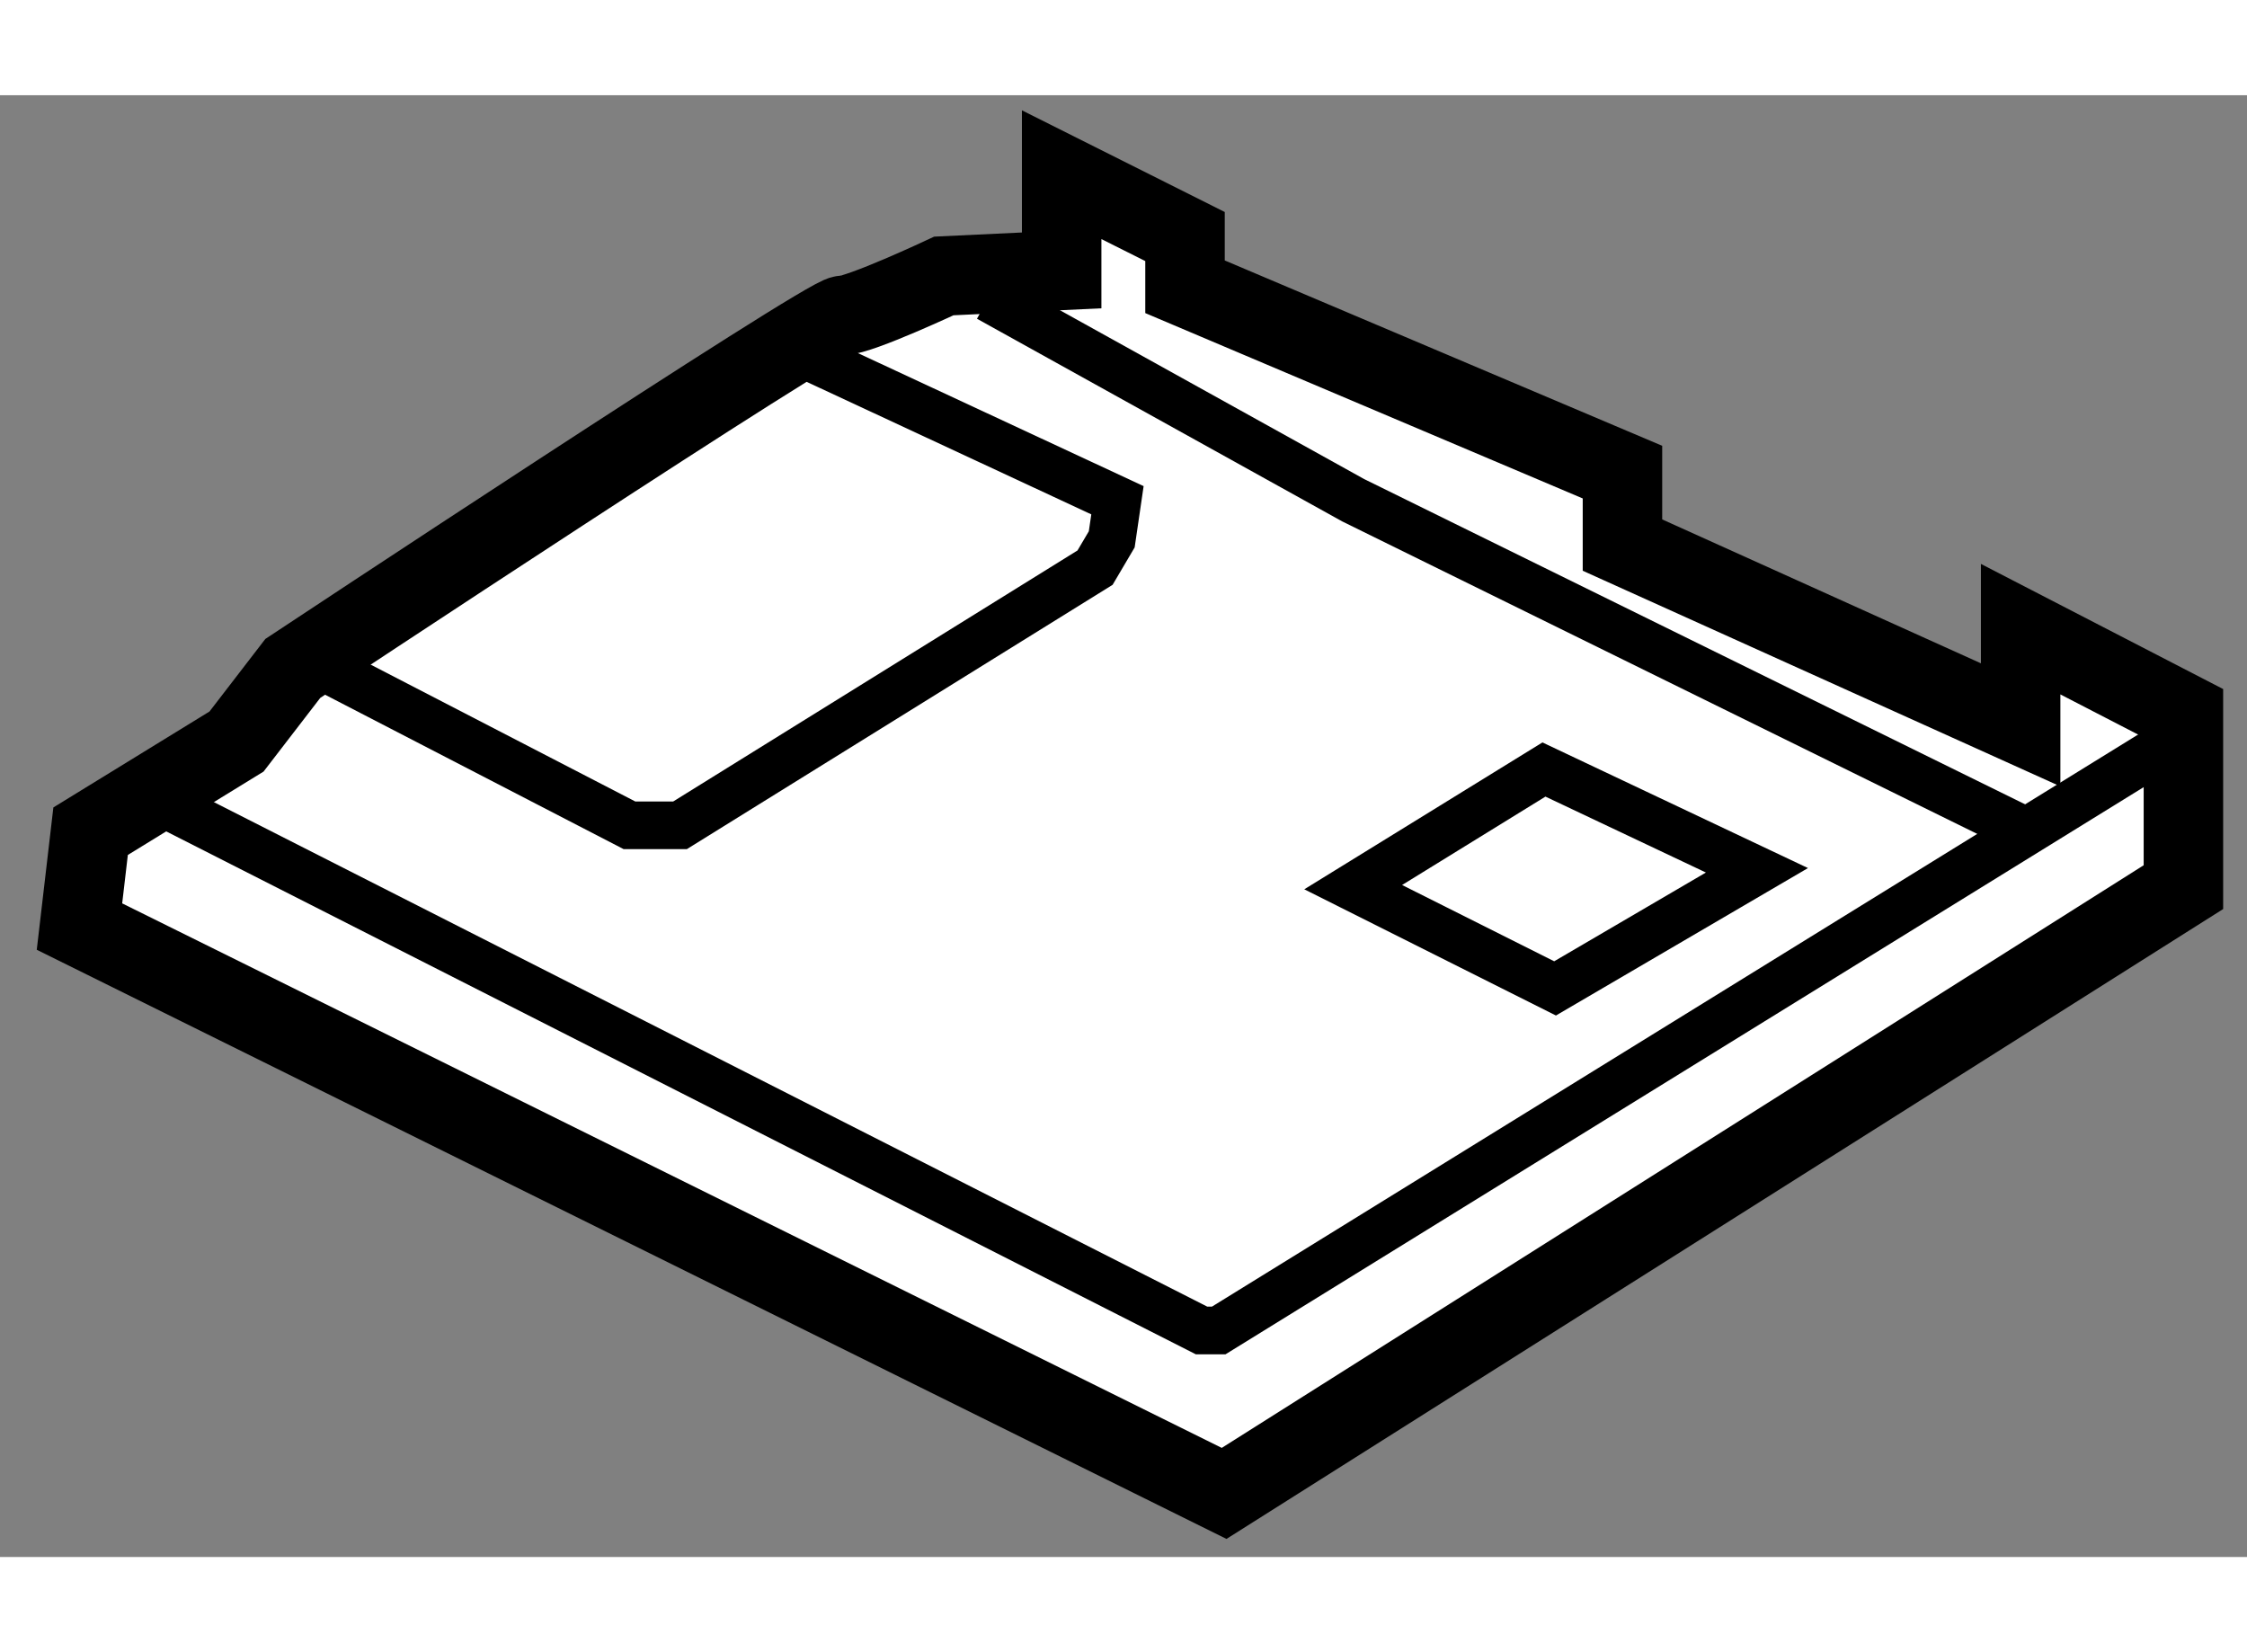
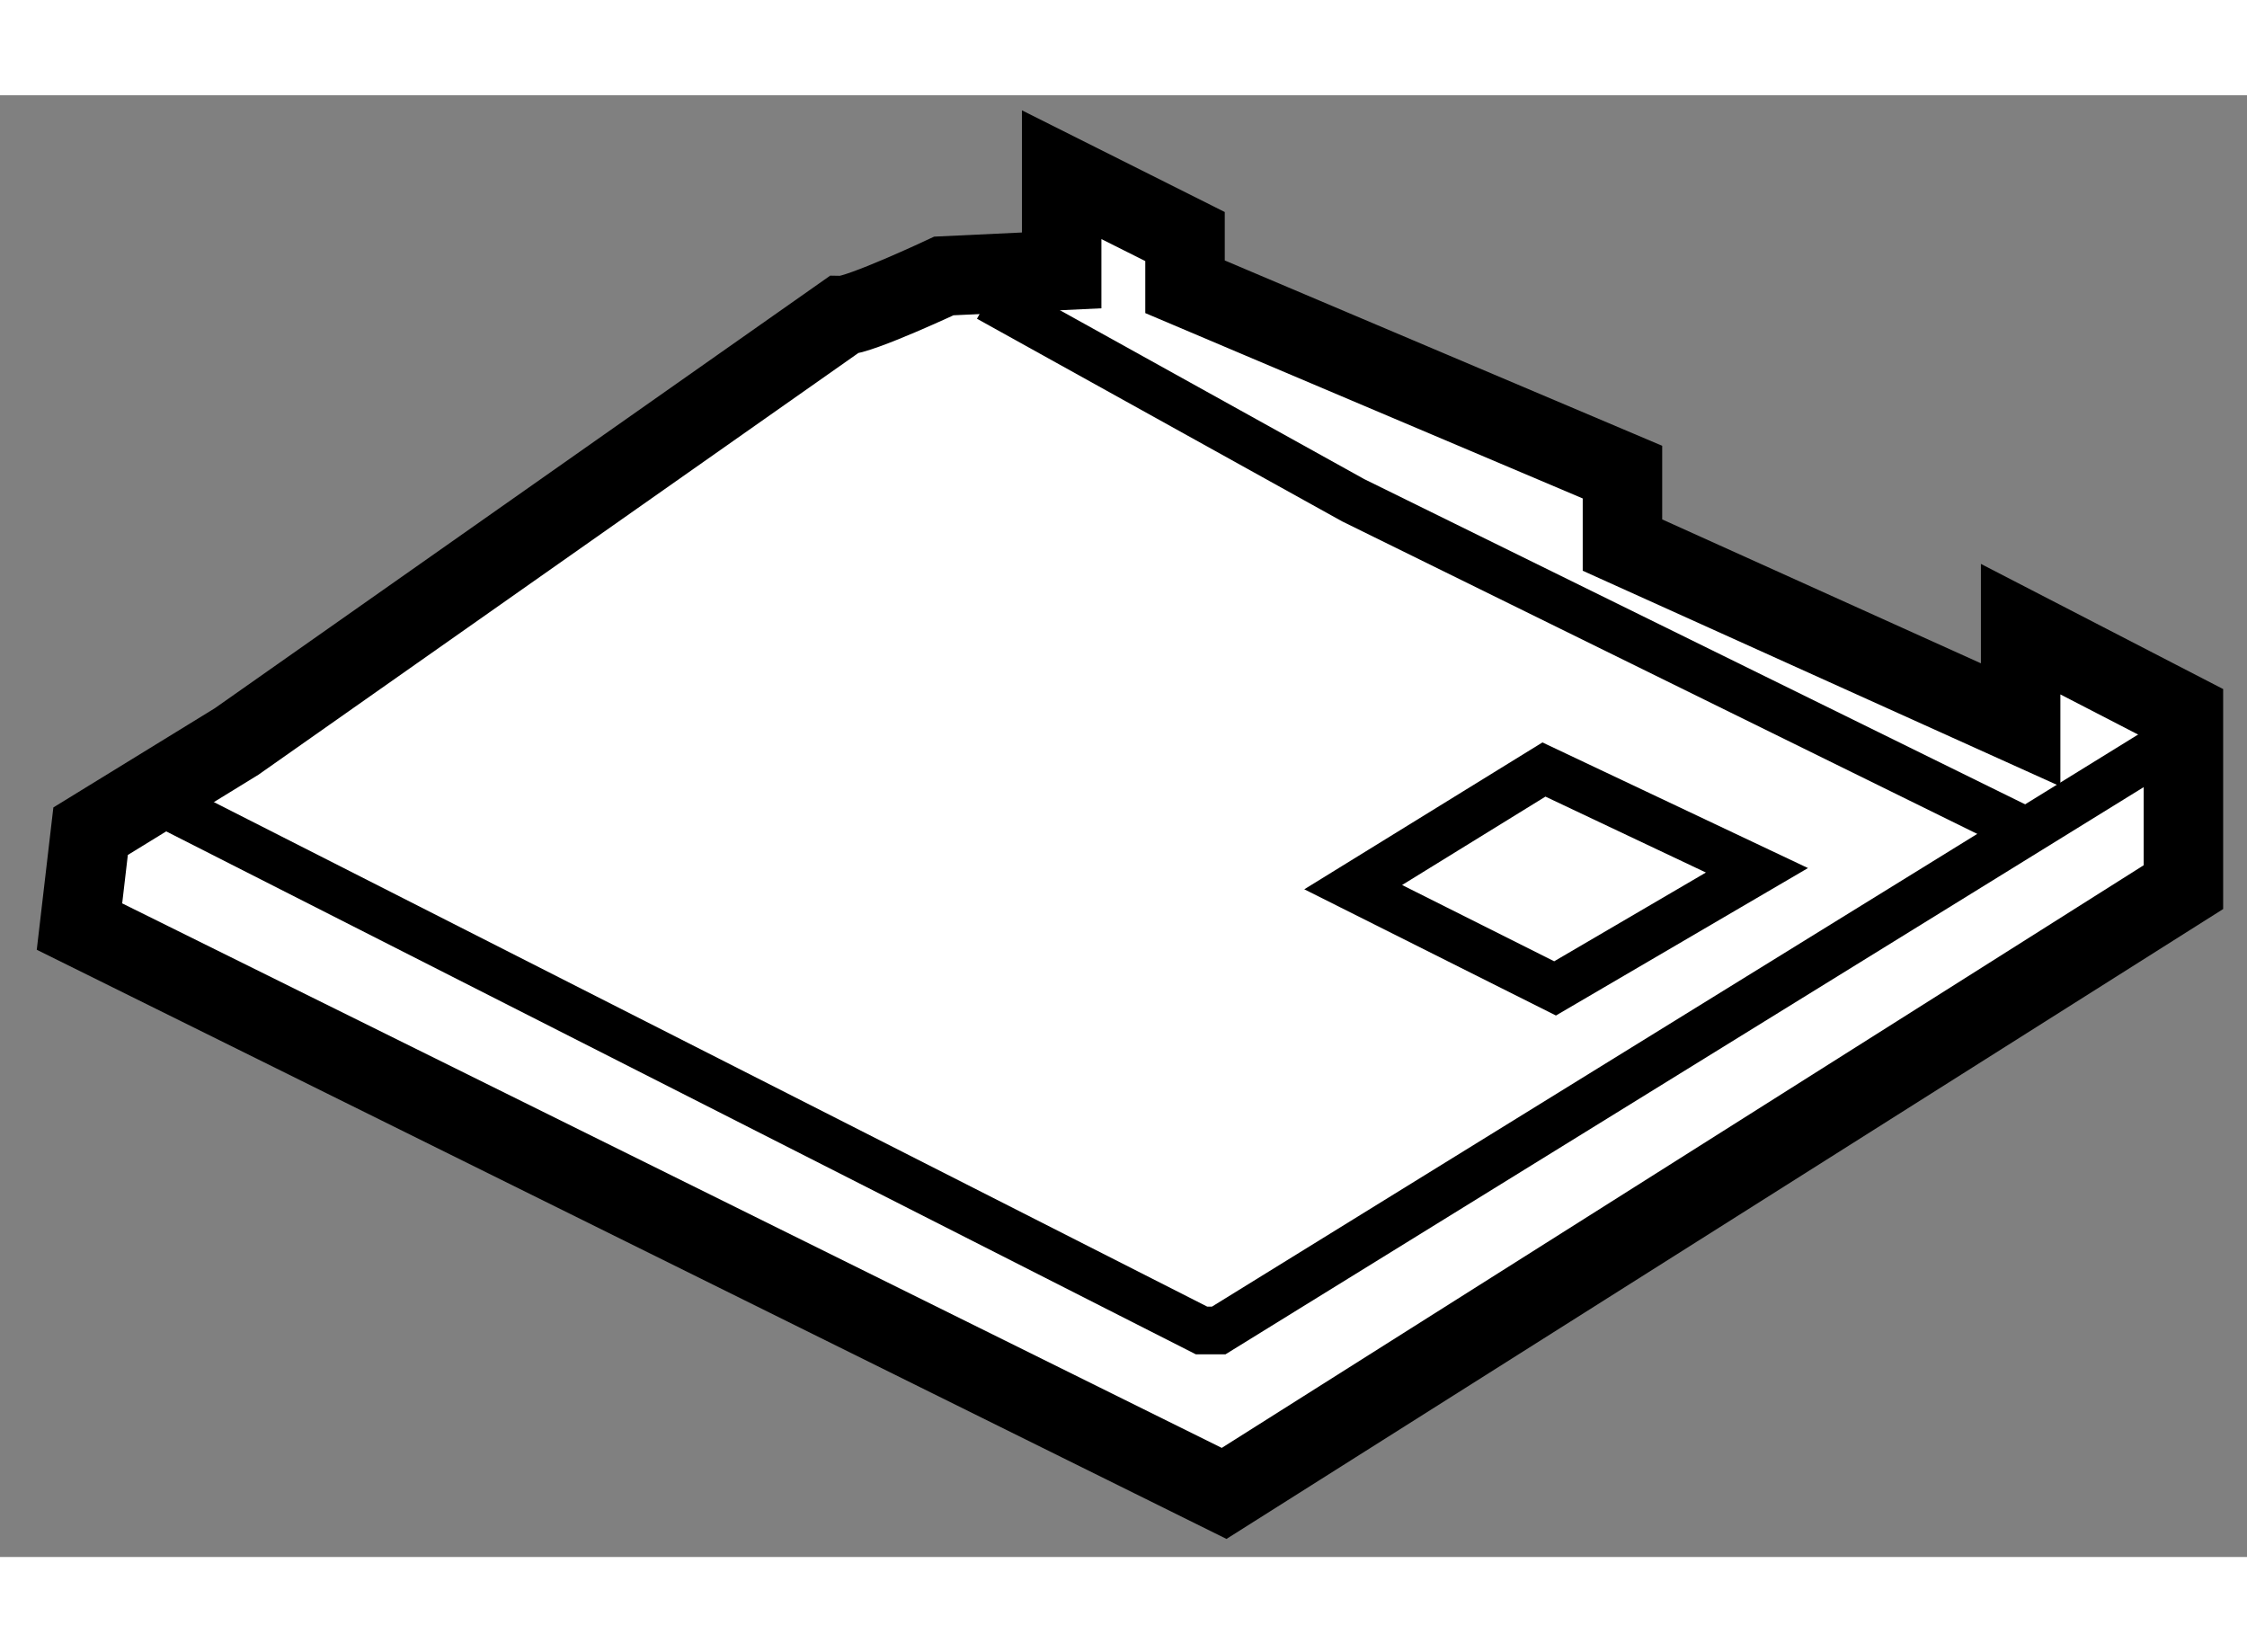
<svg xmlns="http://www.w3.org/2000/svg" version="1.1" x="0px" y="0px" width="244.8px" height="180px" viewBox="106.436 149.563 14.136 9.196" enable-background="new 0 0 244.8 180" xml:space="preserve">
  <rect x="106.436" y="149.563" width="14.136" height="9.196" fill="#808080" stroke="none" />
  <g>
-     <path fill="#FFFFFF" stroke="#000000" stroke-width="0.5" d="M107.924,153.629l-0.918,0.564l-0.07,0.6l7.201,3.566l6.035-3.814    v-1.094l-1.024-0.529v0.602l-2.505-1.131v-0.459l-2.752-1.166v-0.316l-0.776-0.389v0.602l-0.741,0.035    c0,0-0.529,0.248-0.636,0.248c-0.105,0-3.46,2.221-3.46,2.221L107.924,153.629z" />
-     <polyline fill="none" stroke="#000000" stroke-width="0.3" points="108.418,153.133 110.396,154.156 110.714,154.156     113.325,152.535 113.43,152.357 113.466,152.111 111.419,151.158   " />
+     <path fill="#FFFFFF" stroke="#000000" stroke-width="0.5" d="M107.924,153.629l-0.918,0.564l-0.07,0.6l7.201,3.566l6.035-3.814    v-1.094l-1.024-0.529v0.602l-2.505-1.131v-0.459l-2.752-1.166v-0.316l-0.776-0.389v0.602l-0.741,0.035    c0,0-0.529,0.248-0.636,0.248L107.924,153.629z" />
    <polyline fill="none" stroke="#000000" stroke-width="0.3" points="112.655,150.838 114.949,152.111 119.253,154.229   " />
    <polyline fill="none" stroke="#000000" stroke-width="0.3" points="107.395,153.982 113.995,157.334 114.103,157.334     120.101,153.629   " />
    <polygon fill="none" stroke="#000000" stroke-width="0.3" points="114.949,154.545 116.219,155.182 117.489,154.439     116.149,153.805   " />
  </g>
</svg>